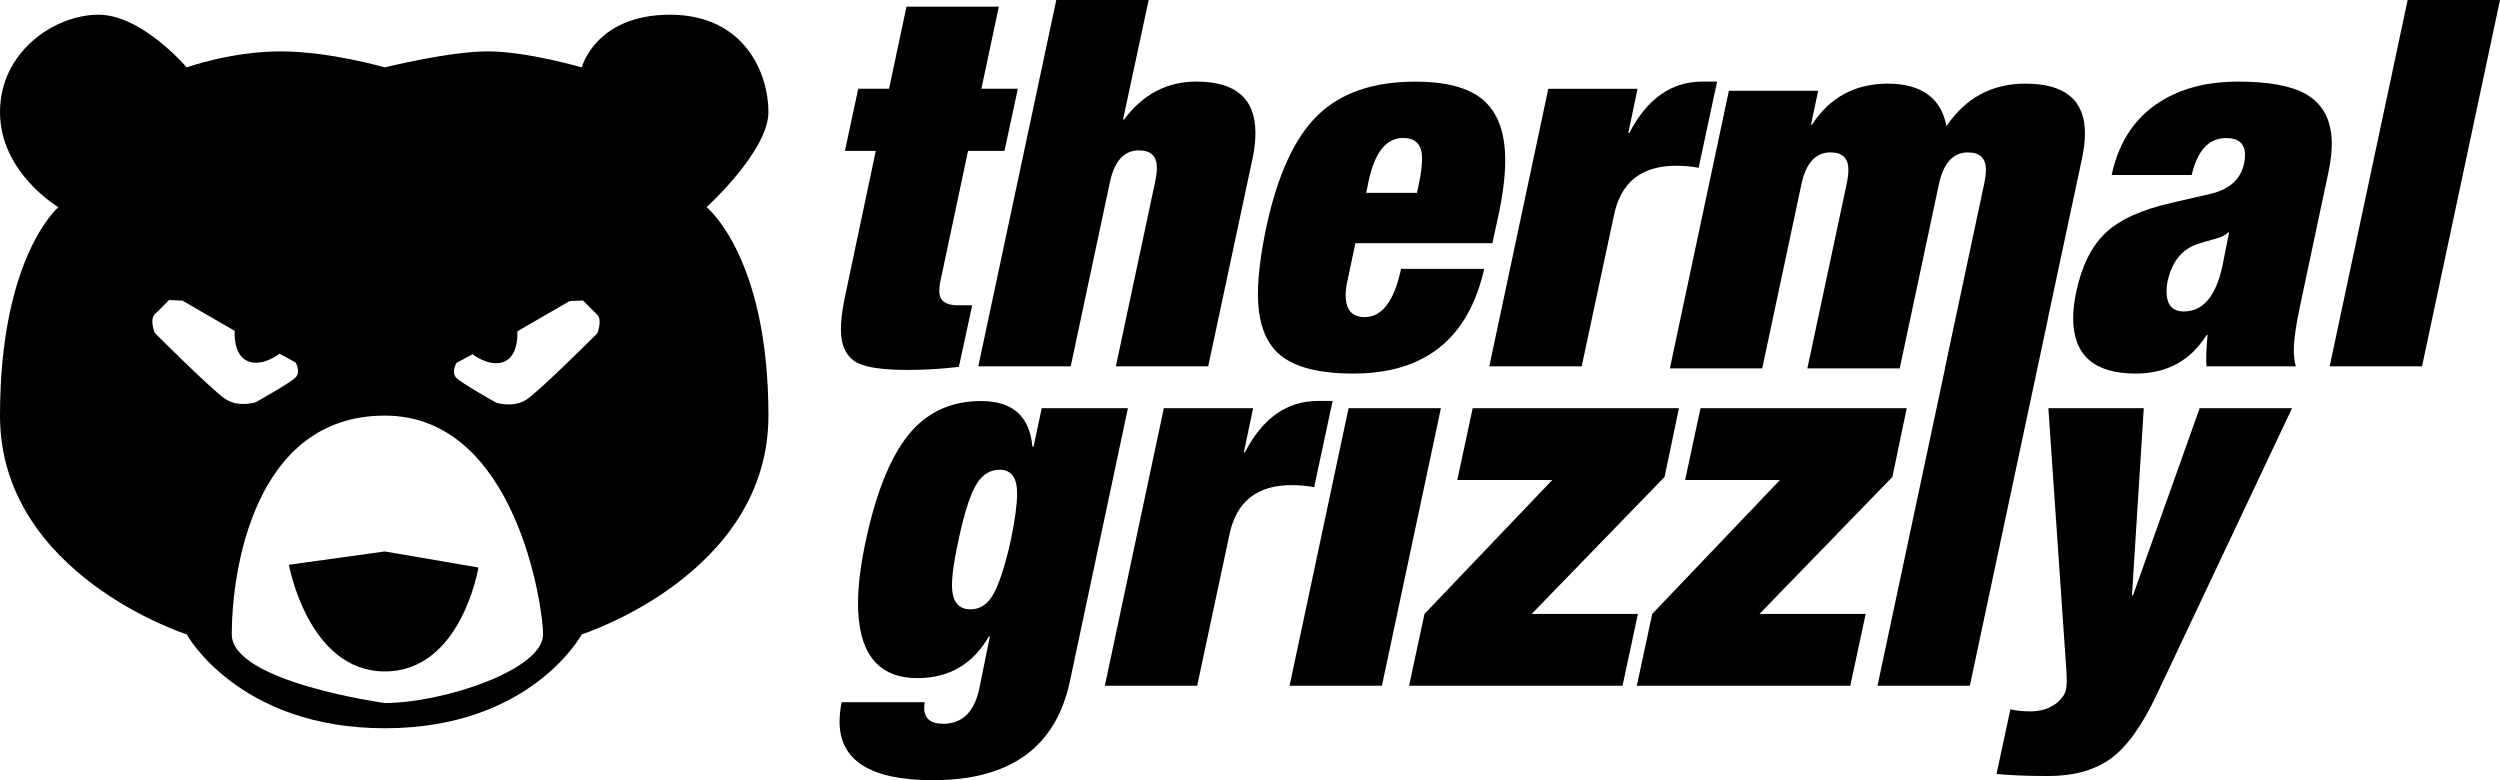
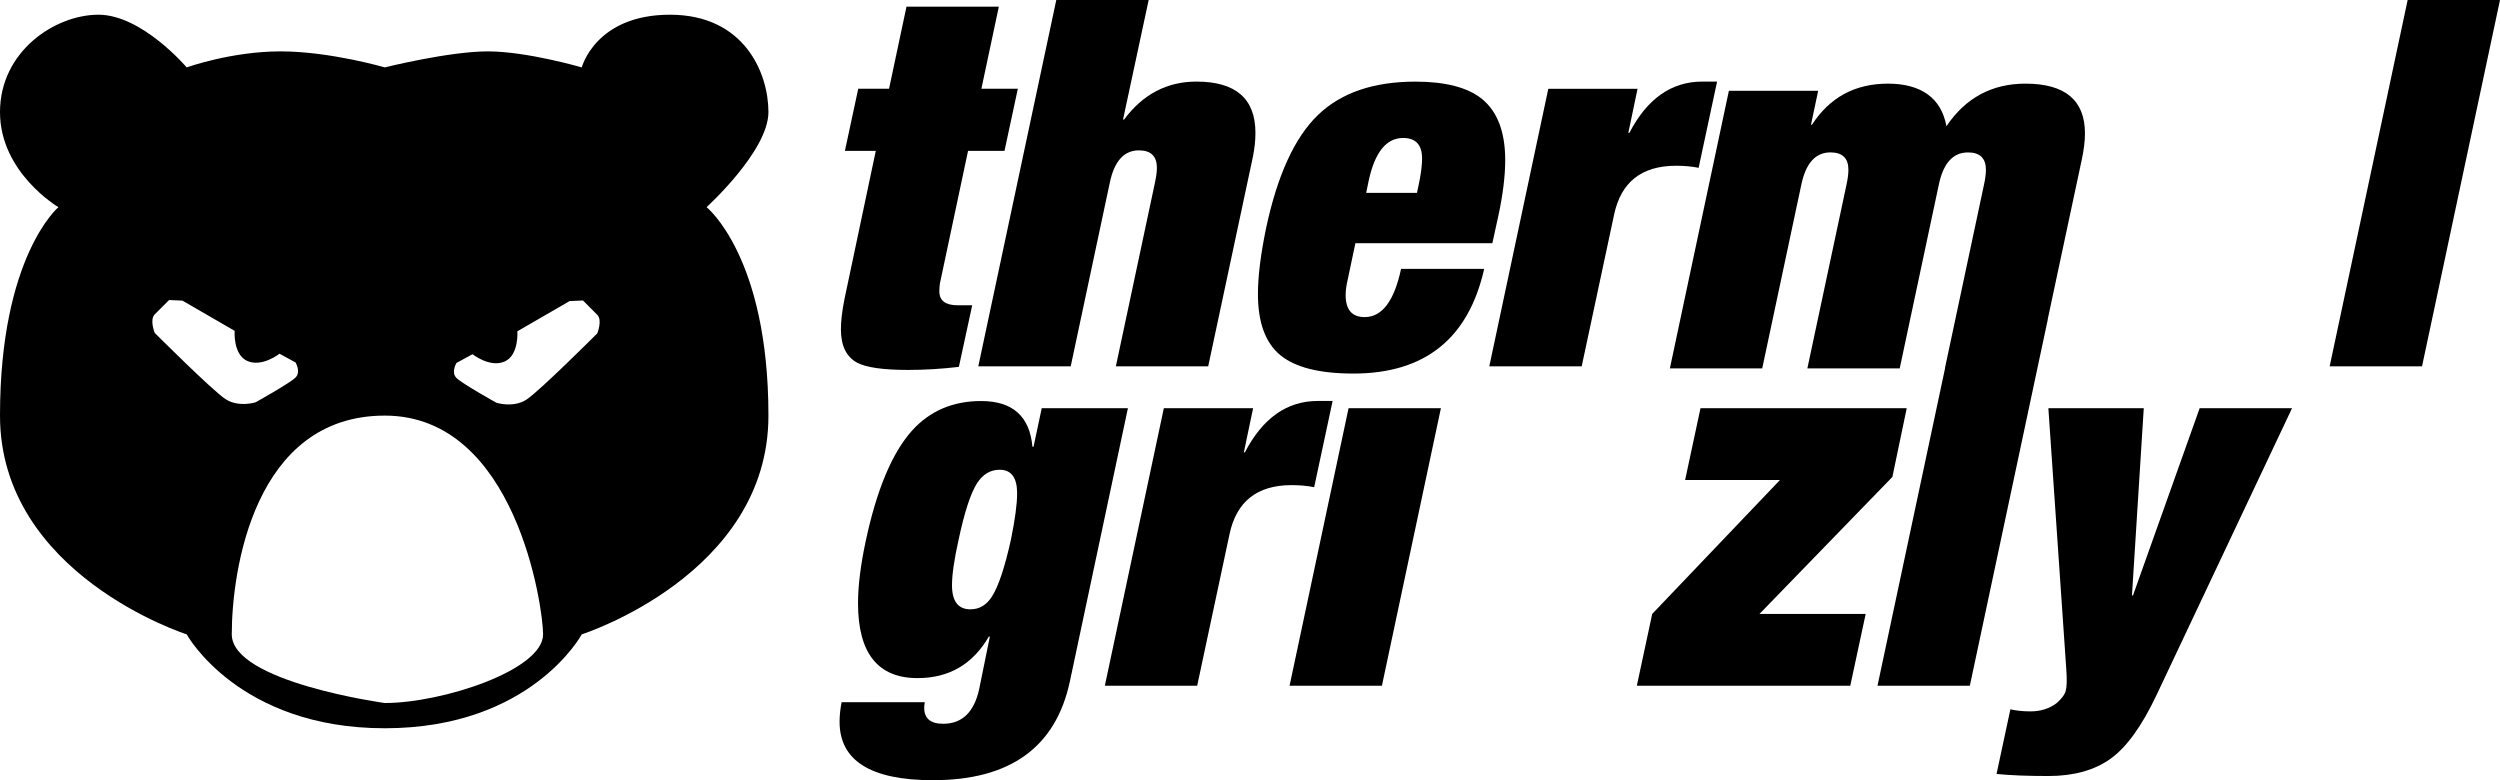
<svg xmlns="http://www.w3.org/2000/svg" id="Layer_2" viewBox="0 0 669.51 208.93">
  <path d="M226.27,40.4l3.57-16.63h8.25l4.67-21.98h24.73l-4.67,21.98h9.76l-3.57,16.63h-9.76l-7.55,35.57c-.1.73-.14,1.42-.14,2.06,0,2.48,1.65,3.73,4.95,3.73h3.85l-3.57,16.49c-4.67.55-9.21.82-13.6.82-6.6,0-11.13-.64-13.6-1.92-2.93-1.56-4.39-4.55-4.39-8.96,0-2.2.32-4.91.96-8.12l8.38-39.66h-8.24Z" />
  <path d="M261.99,98.11L282.88,0h24.74l-6.87,32.02h.28c5.03-6.78,11.5-10.17,19.38-10.17,10.53,0,15.8,4.58,15.8,13.74,0,2.02-.23,4.17-.69,6.46l-11.96,56.06h-24.73l10.44-49.05c.36-1.65.55-3.02.55-4.12,0-3.11-1.6-4.67-4.81-4.67-4.03,0-6.64,2.94-7.83,8.79l-10.44,49.05h-24.73Z" />
  <path d="M399.67,65.13h-36.69l-2.06,9.76c-.37,1.56-.55,2.93-.55,4.12,0,3.94,1.7,5.91,5.09,5.91,4.67,0,7.92-4.31,9.75-12.91h22.26c-4.22,18.68-15.9,28.03-35.04,28.03-9.07,0-15.59-1.65-19.58-4.95-3.98-3.3-5.97-8.75-5.97-16.35,0-4.76.74-10.67,2.2-17.72,3.02-14.11,7.63-24.16,13.81-30.16,6.18-6,14.91-9,26.17-9,8.06,0,14.02,1.56,17.86,4.67,4.12,3.39,6.18,8.84,6.18,16.35,0,4.21-.6,9.12-1.79,14.7l-1.65,7.55ZM379.47,51.66l.69-3.3c.45-2.38.68-4.35.68-5.91,0-3.66-1.7-5.5-5.08-5.5-4.49,0-7.56,3.8-9.21,11.4l-.68,3.3h13.6Z" />
  <path d="M398.84,98.11l15.8-74.33h23.9l-2.47,11.81h.28c4.76-9.16,11.27-13.74,19.51-13.74h3.98l-4.94,23.09c-1.83-.37-3.84-.55-6.04-.55-9.25,0-14.8,4.4-16.62,13.19l-8.66,40.53h-24.74Z" />
-   <path d="M614.83,98.11h-23.91c-.18-1.37-.09-4.17.27-8.38h-.27c-4.31,6.87-10.63,10.31-18.96,10.31-11.18,0-16.76-4.95-16.76-14.84,0-2.11.28-4.44.82-7.01,1.47-6.96,4.08-12.23,7.84-15.8,3.75-3.57,9.71-6.28,17.86-8.11l10.17-2.34c5.13-1.19,8.15-3.89,9.07-8.1.18-.82.27-1.6.27-2.34,0-3.02-1.7-4.53-5.08-4.53-4.58,0-7.65,3.29-9.21,9.89h-21.43c2.02-9.44,6.82-16.26,14.43-20.48,5.4-3.02,11.86-4.53,19.38-4.53,8.15,0,14.19,1.1,18.13,3.3,4.67,2.66,7.01,7.1,7.01,13.33,0,2.19-.28,4.63-.82,7.28l-7.7,36.27c-1.1,5.22-1.65,9.11-1.65,11.68,0,1.74.18,3.21.55,4.4ZM584.87,83.4c5.13,0,8.56-4.07,10.31-12.23l1.78-8.93h-.27c-.65.73-1.88,1.33-3.71,1.79-2.66.73-4.44,1.28-5.35,1.65-3.67,1.56-6.05,4.76-7.15,9.62-.18,1.01-.27,1.92-.27,2.75,0,3.57,1.56,5.36,4.67,5.36Z" />
-   <path d="M623.89,98.11L644.78,0h24.73l-20.88,98.11h-24.74Z" />
+   <path d="M623.89,98.11L644.78,0h24.73l-20.88,98.11h-24.74" />
  <path d="M276.79,119.62l2.19-10.3h23.08l-15.53,73.1c-3.76,17.68-15.98,26.52-36.68,26.52-16.67,0-25.01-5.23-25.01-15.66,0-1.65.18-3.39.55-5.22h22.26c-.09.55-.14,1.04-.14,1.51,0,2.84,1.69,4.26,5.09,4.26,5.03,0,8.24-3.07,9.61-9.2l2.88-14.16h-.27c-4.31,7.42-10.67,11.13-19.1,11.13-10.63,0-15.94-6.69-15.94-20.06,0-4.67.69-10.21,2.06-16.63,2.93-13.74,7.05-23.58,12.36-29.54,4.76-5.3,10.95-7.97,18.55-7.97,8.42,0,13.01,4.08,13.74,12.23h.28ZM256.73,144.49c-1.19,5.32-1.78,9.39-1.78,12.23,0,4.31,1.65,6.46,4.94,6.46,2.39,0,4.31-1.15,5.77-3.44,1.74-2.75,3.44-7.83,5.08-15.26,1.1-5.4,1.65-9.52,1.65-12.36,0-4.21-1.56-6.32-4.67-6.32-2.47,0-4.49,1.19-6.04,3.57-1.75,2.75-3.39,7.78-4.95,15.11Z" />
  <path d="M295.88,183.65l15.8-74.33h23.91l-2.48,11.81h.28c4.76-9.16,11.27-13.75,19.51-13.75h3.98l-4.94,23.09c-1.83-.36-3.85-.55-6.05-.55-9.25,0-14.79,4.4-16.63,13.19l-8.65,40.53h-24.74Z" />
  <polygon points="345.35 183.65 361.15 109.32 385.88 109.32 370.08 183.65 345.35 183.65" />
-   <path d="M390.27,128.55l4.12-19.23h55.24l-3.85,18.4-35.59,36.69h28.45l-4.12,19.23h-57.16l4.12-19.23,34.22-35.86h-25.42Z" />
  <path d="M451.28,128.55l4.12-19.23h55.23l-3.84,18.4-35.59,36.69h28.44l-4.13,19.23h-57.16l4.12-19.23,34.21-35.86h-25.42Z" />
  <path d="M484.02,98.65l10.45-49.05c.36-1.65.54-3.02.54-4.12,0-3.11-1.6-4.67-4.8-4.67-4.04,0-6.64,2.93-7.84,8.79l-10.44,49.05h-24.73l15.8-74.33h23.91l-1.92,9.07h.27c4.76-7.33,11.54-10.99,20.34-10.99s14.29,3.8,15.66,11.4c5.13-7.6,12.18-11.4,21.16-11.4,10.62,0,15.94,4.44,15.94,13.33,0,2.02-.28,4.31-.82,6.87l-11.96,56.06h-24.73l10.44-49.05c.36-1.65.55-3.02.55-4.12,0-3.11-1.6-4.67-4.81-4.67-4.04,0-6.65,2.93-7.84,8.79l-10.44,49.05h-24.74ZM502.8,183.65l20.88-98.11h24.73l-20.88,98.11h-24.73Z" />
  <path d="M534.68,207.28l3.71-17.32c1.56.36,3.34.55,5.36.55,2.75,0,5.08-.74,7.01-2.2,1.37-1.19,2.2-2.31,2.47-3.37.28-1.05.32-2.9.14-5.56l-4.81-70.07h25.55l-3.16,50.15h.27l17.86-50.15h24.74l-36.28,76.8c-3.94,8.34-8.06,14.04-12.36,17.11-4.31,3.07-9.85,4.6-16.62,4.6-5.59,0-10.22-.18-13.88-.55Z" />
-   <path d="M77.36,151.24s5.15,28.57,25.69,28.57,25.07-27.83,25.07-27.83l-25.07-4.3-25.69,3.56Z" />
  <path d="M189.23,55.47s16.56-15.03,16.56-25.46-6.44-26.07-26.38-26.07-23.61,14.11-23.61,14.11c0,0-14.72-4.29-25.15-4.29s-27.6,4.29-27.6,4.29c0,0-14.72-4.29-27.91-4.29s-25.15,4.29-25.15,4.29c0,0-11.96-14.11-23.62-14.11S0,13.76,0,30.02s15.64,25.46,15.64,25.46c0,0-15.64,13.19-15.64,55.82s49.99,58.58,49.99,58.58c0,0,13.81,25.15,53.06,25.15s52.75-25.15,52.75-25.15c0,0,49.99-15.95,49.99-58.58s-16.56-55.82-16.56-55.82ZM41.44,89.16s-1.44-3.52,0-4.97c1.44-1.44,3.83-3.84,3.83-3.84l3.59.16,13.98,8.09s-.49,6.38,3.43,8.09c3.93,1.71,8.58-1.96,8.58-1.96l4.29,2.33s1.53,2.51,0,4.05c-1.53,1.53-10.67,6.62-10.67,6.62,0,0-4.54,1.47-8.09-.85-3.56-2.34-18.94-17.72-18.94-17.72ZM103.05,188.27s-40.98-5.62-40.98-18.39c0-16.81,5.85-58.58,40.98-58.58s42.39,51.35,42.39,58.58c0,9.58-27,18.39-42.39,18.39ZM159.95,89.28s-15.39,15.39-18.94,17.72c-3.56,2.33-8.09.85-8.09.85,0,0-9.13-5.09-10.67-6.62-1.53-1.53,0-4.04,0-4.04l4.29-2.33s4.66,3.68,8.58,1.96c3.92-1.71,3.43-8.1,3.43-8.1l13.98-8.09,3.59-.16s2.39,2.39,3.83,3.84c1.44,1.44,0,4.97,0,4.97Z" />
</svg>